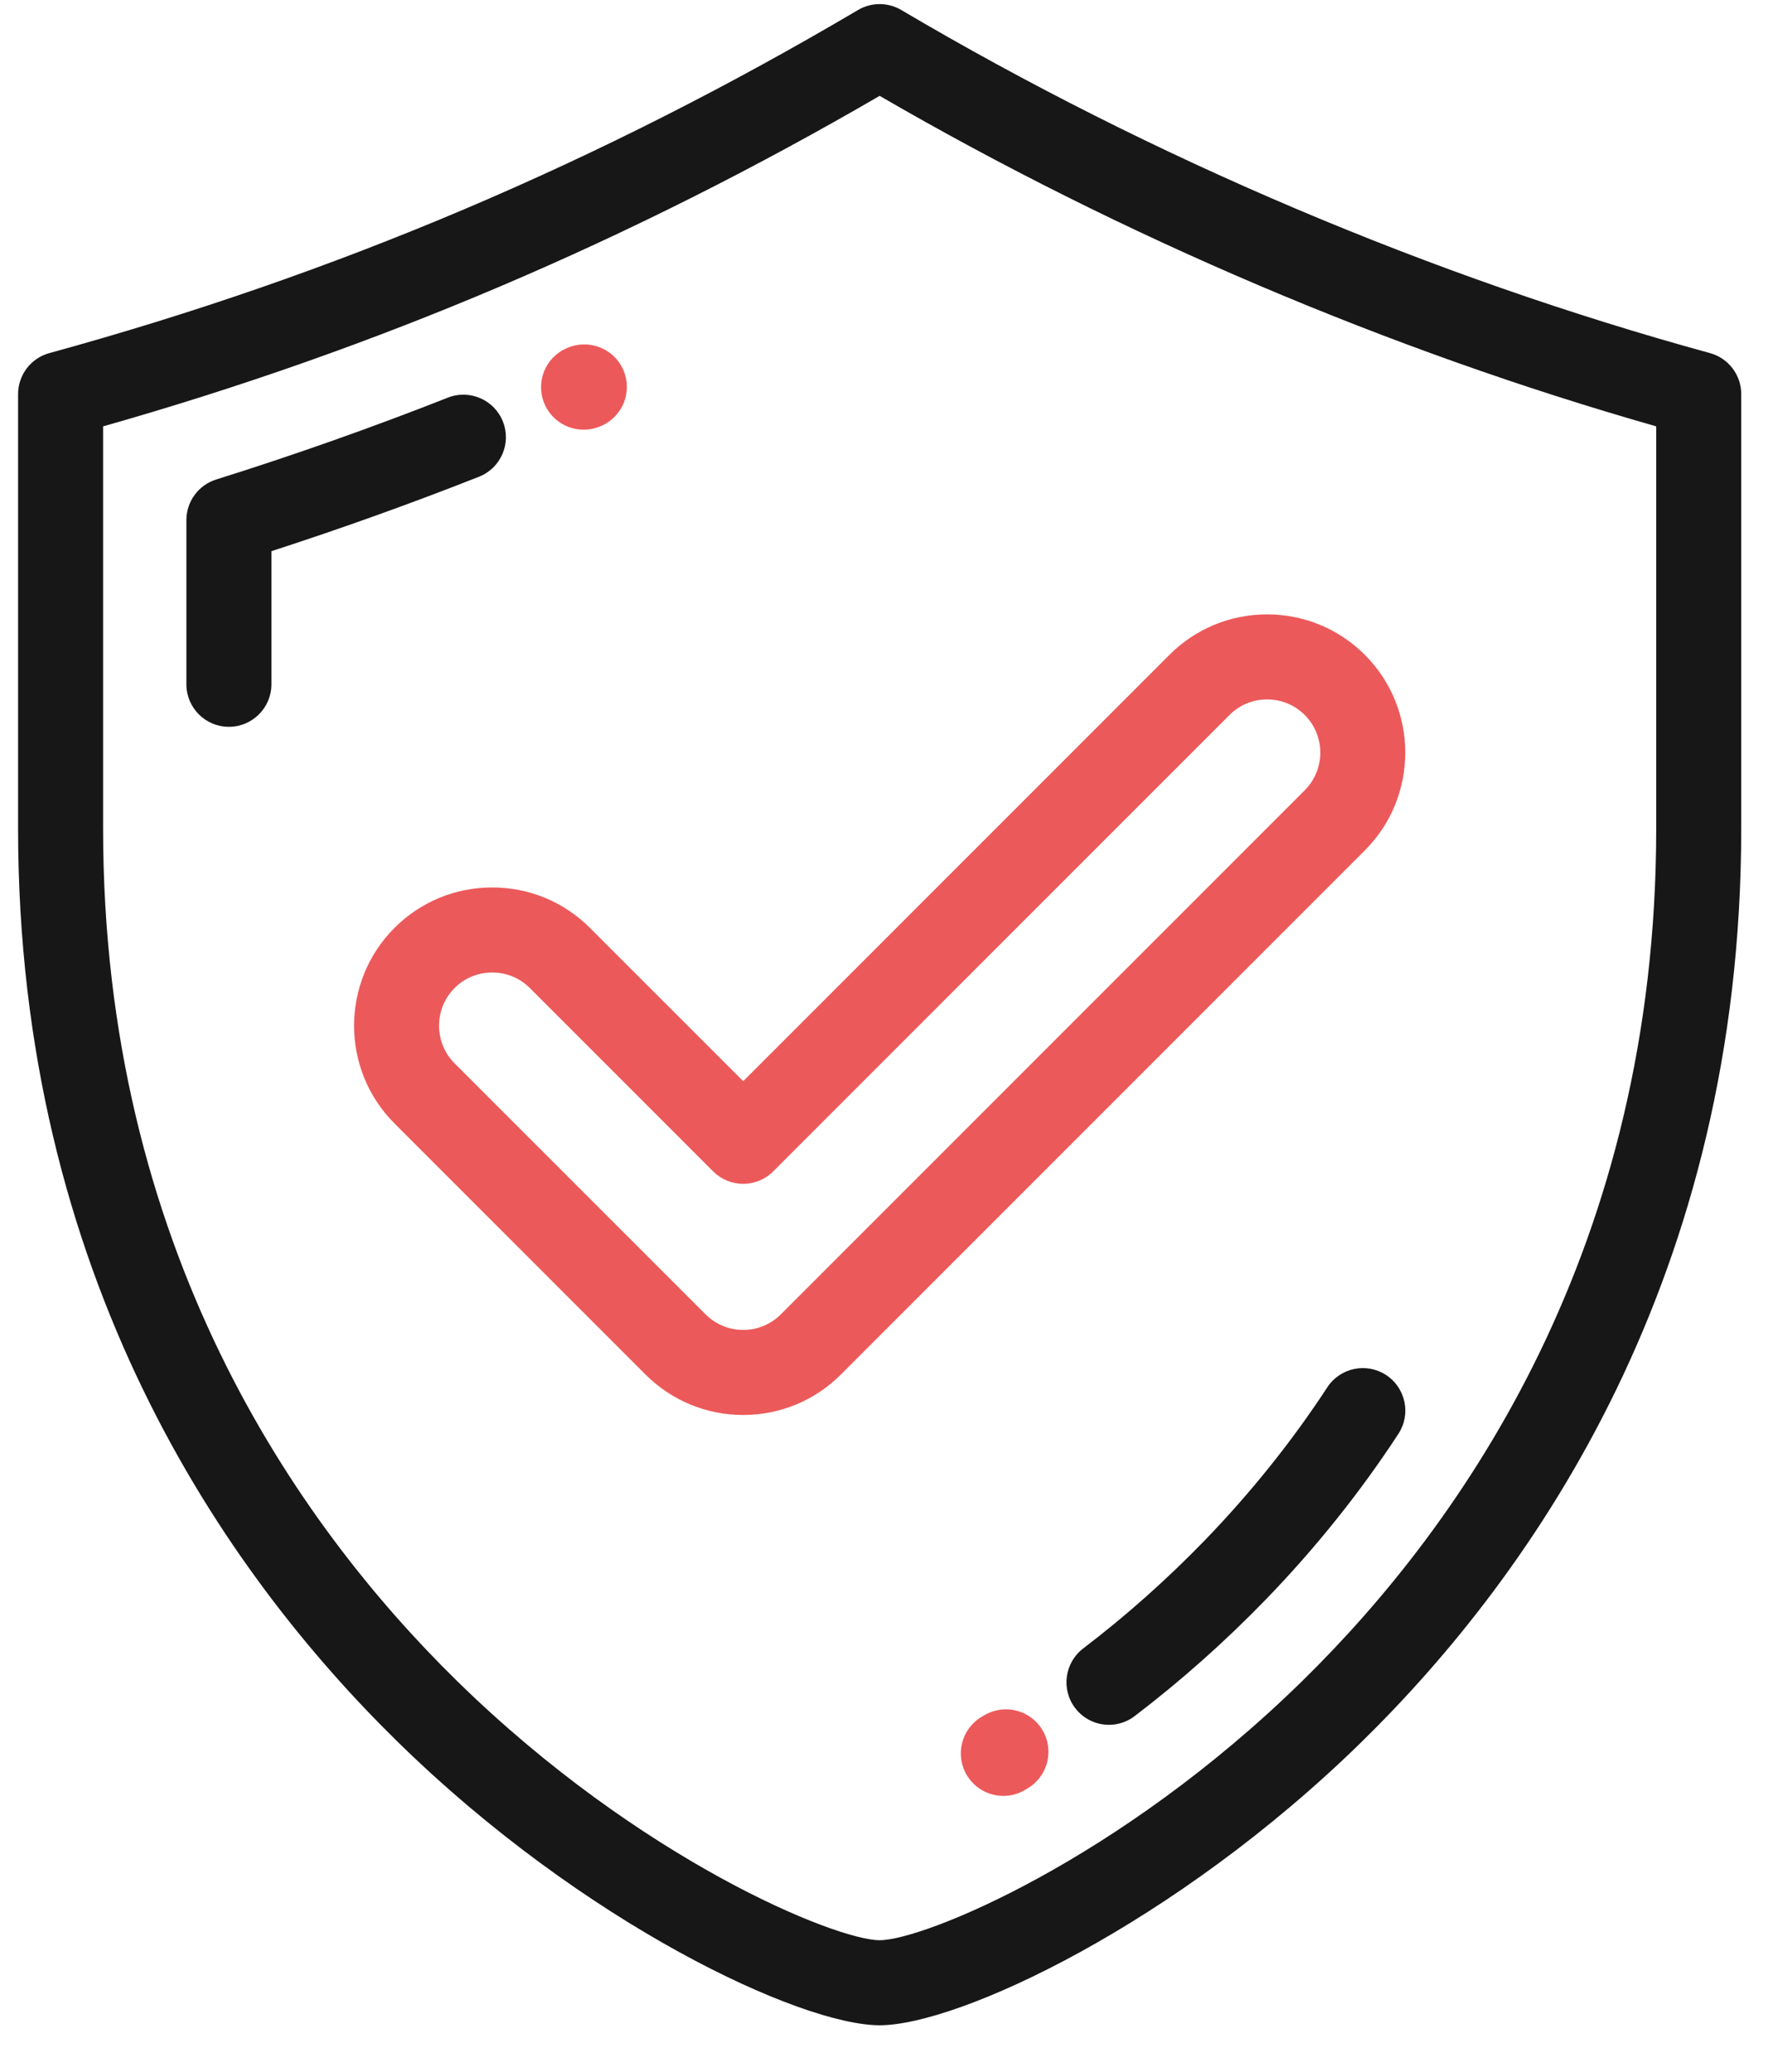
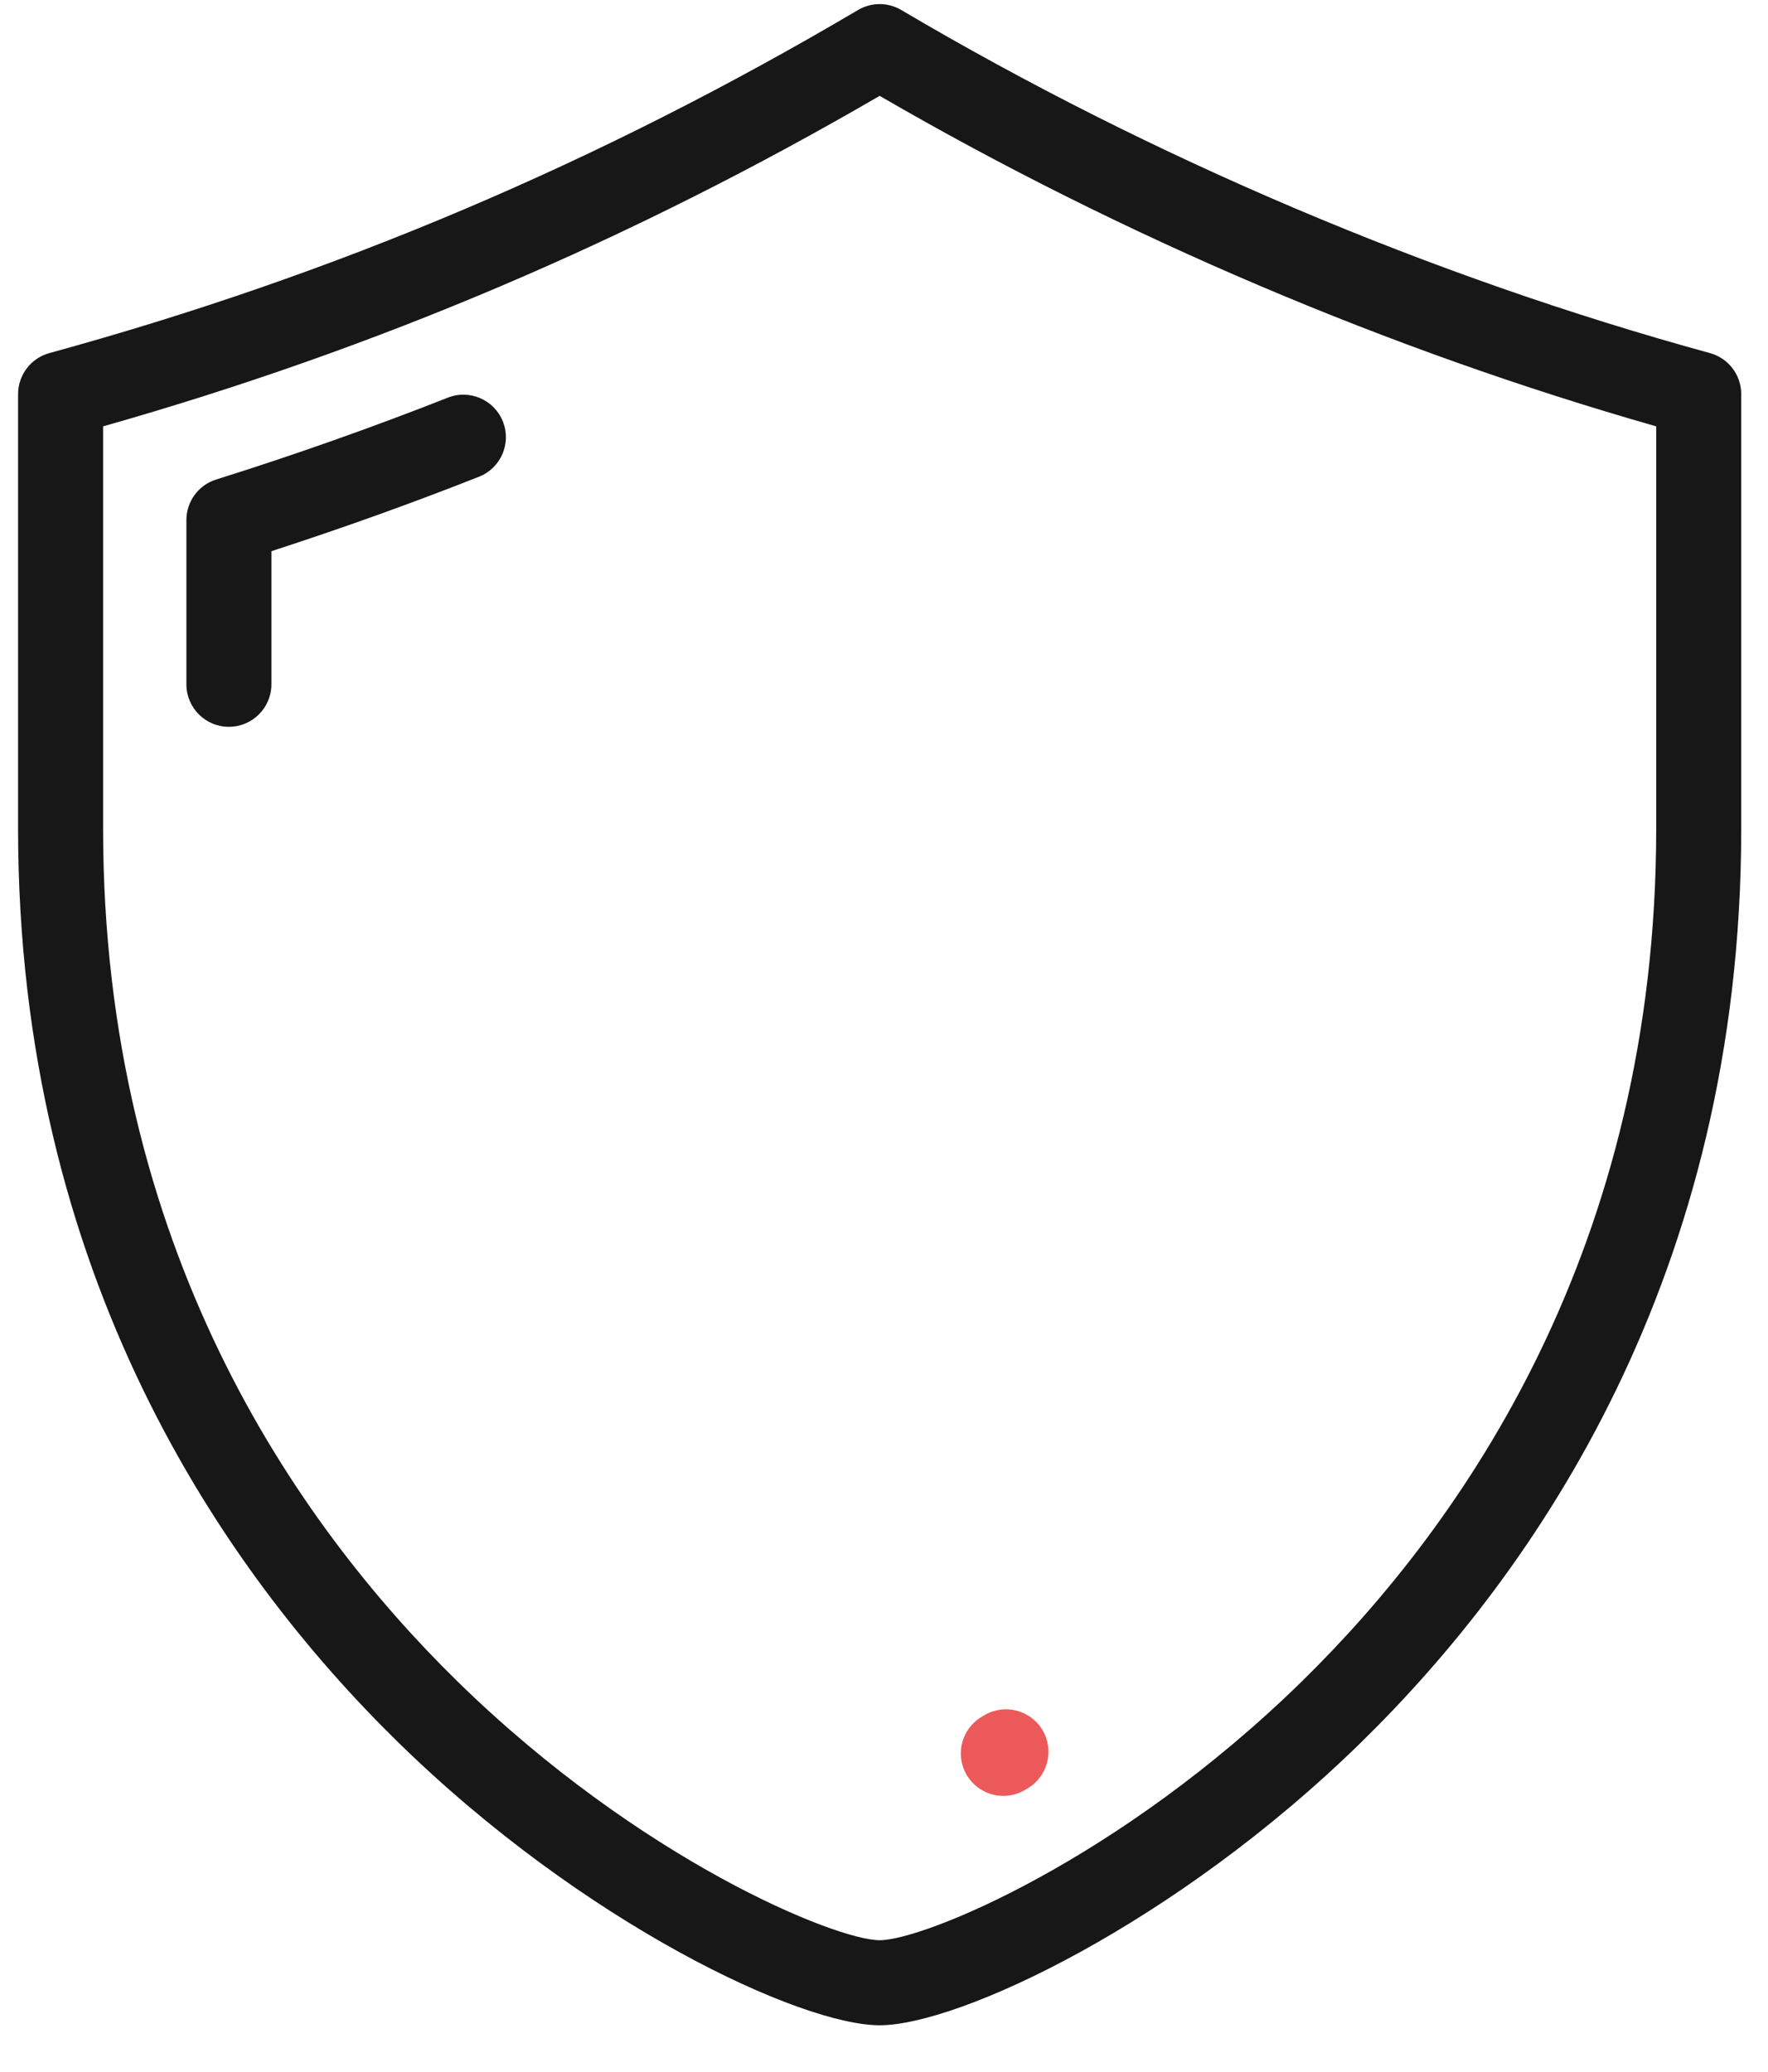
<svg xmlns="http://www.w3.org/2000/svg" width="35" height="41" viewBox="0 0 35 41" fill="none">
  <path d="M33.851 6.988C28.348 5.48 22.812 3.132 17.842 0.198C17.578 0.042 17.25 0.042 16.986 0.198C11.873 3.216 6.637 5.437 0.977 6.988C0.611 7.088 0.358 7.421 0.358 7.8V16.397C0.358 25.25 4.442 31.111 7.869 34.468C11.557 38.082 15.854 40.081 17.414 40.081C18.974 40.081 23.271 38.082 26.96 34.468C30.386 31.111 34.47 25.25 34.47 16.397V7.8C34.47 7.421 34.217 7.088 33.851 6.988ZM32.787 16.397C32.787 24.666 28.978 30.134 25.782 33.266C22.155 36.82 18.276 38.398 17.414 38.398C16.552 38.398 12.674 36.82 9.046 33.266C5.85 30.134 2.041 24.666 2.041 16.397V8.438C7.453 6.902 12.494 4.757 17.414 1.897C22.212 4.681 27.504 6.932 32.787 8.438V16.397Z" fill="#171717" />
  <path d="M9.956 8.344C9.786 7.912 9.297 7.699 8.865 7.87C7.362 8.462 5.819 9.007 4.279 9.49C3.928 9.6 3.69 9.925 3.69 10.293V13.542C3.69 14.007 4.066 14.384 4.531 14.384C4.996 14.384 5.373 14.007 5.373 13.542V10.908C6.754 10.461 8.133 9.967 9.482 9.435C9.914 9.265 10.127 8.777 9.956 8.344Z" fill="#171717" />
-   <path d="M11.555 8.504C11.667 8.504 11.782 8.481 11.892 8.433L11.907 8.427C12.333 8.24 12.525 7.744 12.338 7.319C12.152 6.893 11.653 6.701 11.228 6.887L11.214 6.893C10.788 7.079 10.596 7.574 10.782 8C10.92 8.316 11.23 8.504 11.555 8.504Z" fill="#EC595A" />
-   <path d="M27.439 27.212C27.05 26.958 26.529 27.068 26.275 27.457C25.581 28.518 24.768 29.534 23.857 30.477C23.107 31.252 22.295 31.975 21.443 32.624C21.074 32.906 21.003 33.434 21.284 33.803C21.45 34.021 21.7 34.135 21.954 34.135C22.132 34.135 22.311 34.079 22.463 33.962C23.383 33.261 24.258 32.482 25.066 31.647C26.052 30.628 26.932 29.527 27.683 28.377C27.938 27.988 27.828 27.467 27.439 27.212Z" fill="#171717" />
  <path d="M19.489 33.944L19.441 33.972C19.039 34.205 18.901 34.719 19.134 35.122C19.29 35.391 19.572 35.542 19.863 35.542C20.006 35.542 20.151 35.505 20.284 35.428L20.339 35.395C20.74 35.161 20.875 34.645 20.64 34.244C20.405 33.843 19.89 33.709 19.489 33.944Z" fill="#EC595A" />
-   <path d="M11.679 18.364C11.162 17.847 10.475 17.563 9.744 17.563C9.014 17.563 8.326 17.847 7.809 18.364C6.743 19.431 6.743 21.167 7.809 22.233L12.778 27.202C13.295 27.718 13.982 28.003 14.713 28.003C15.444 28.003 16.131 27.718 16.647 27.202L27.019 16.83C28.086 15.762 28.086 14.027 27.019 12.96C26.502 12.444 25.815 12.159 25.084 12.159C24.354 12.159 23.666 12.444 23.15 12.96L14.713 21.397L11.679 18.364ZM24.34 14.15C24.538 13.951 24.803 13.842 25.084 13.842C25.366 13.842 25.63 13.951 25.829 14.15C26.24 14.561 26.24 15.229 25.829 15.64L15.457 26.012C15.259 26.21 14.994 26.32 14.713 26.32C14.431 26.32 14.167 26.21 13.968 26.012L8.999 21.044C8.589 20.633 8.589 19.965 8.999 19.554C9.198 19.355 9.463 19.246 9.744 19.246C10.026 19.246 10.29 19.355 10.489 19.554L14.117 23.182C14.275 23.34 14.489 23.429 14.713 23.429C14.936 23.429 15.15 23.34 15.307 23.182L24.34 14.15Z" fill="#EC595A" />
</svg>